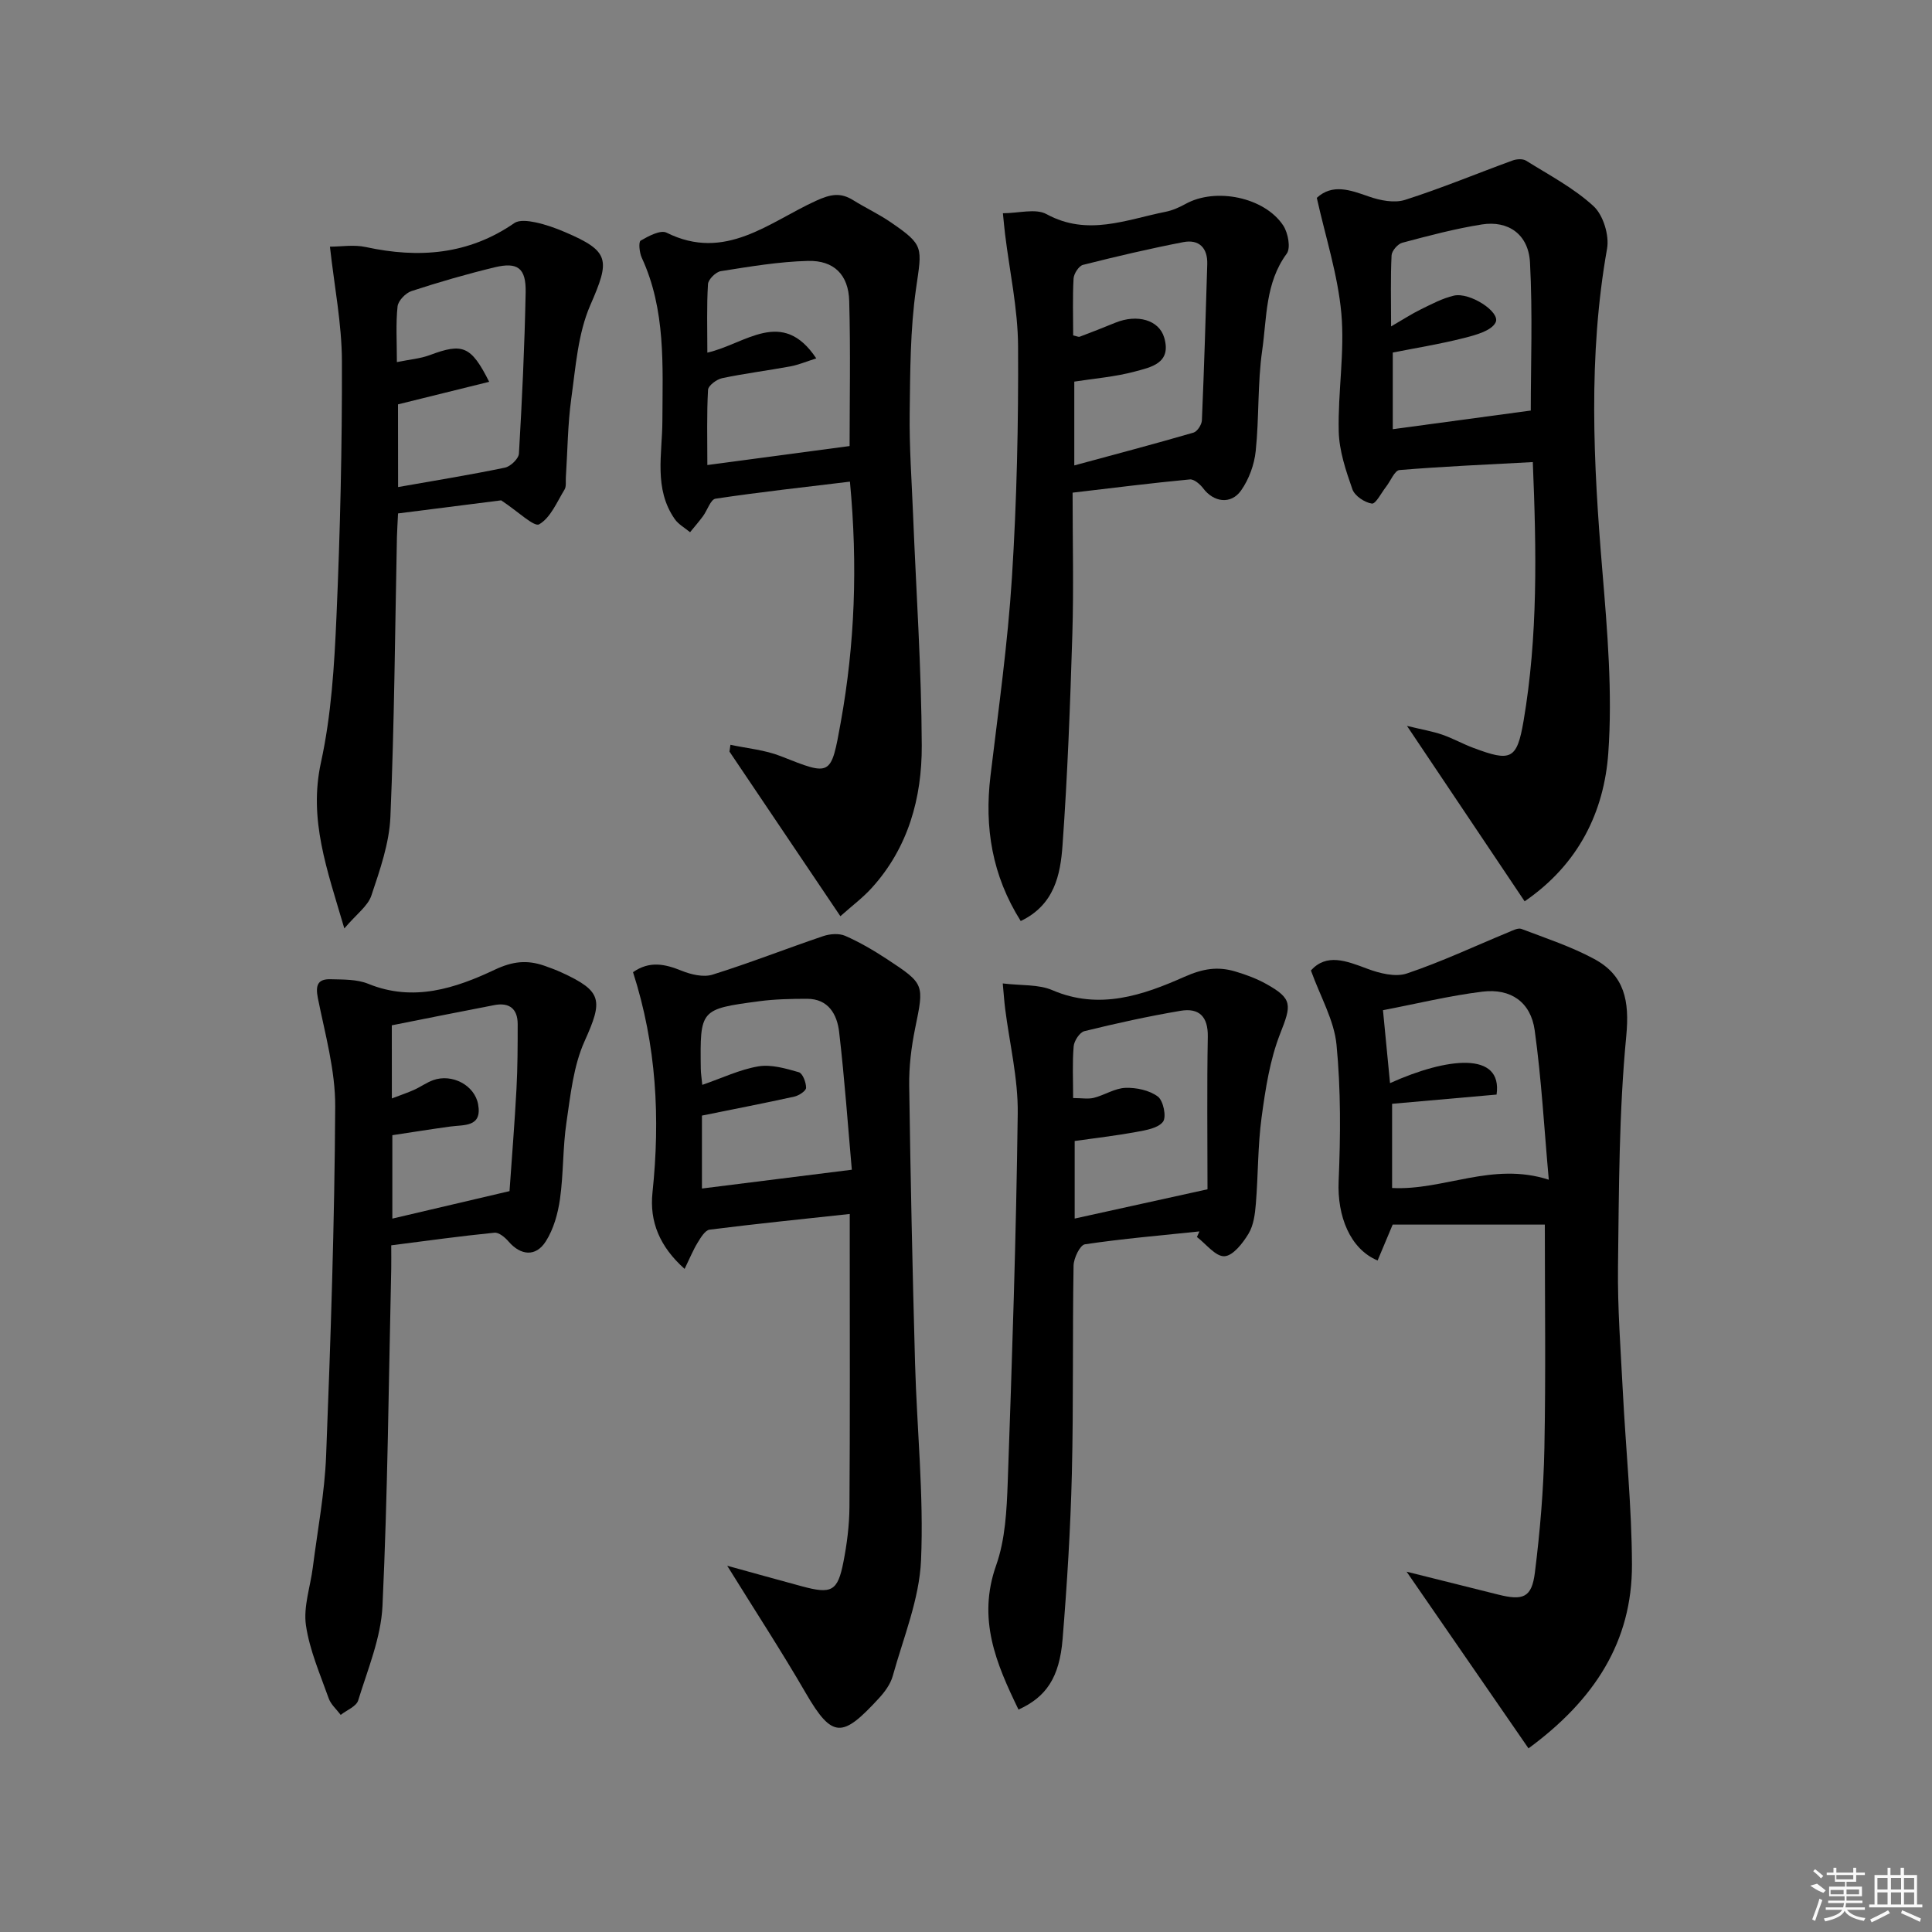
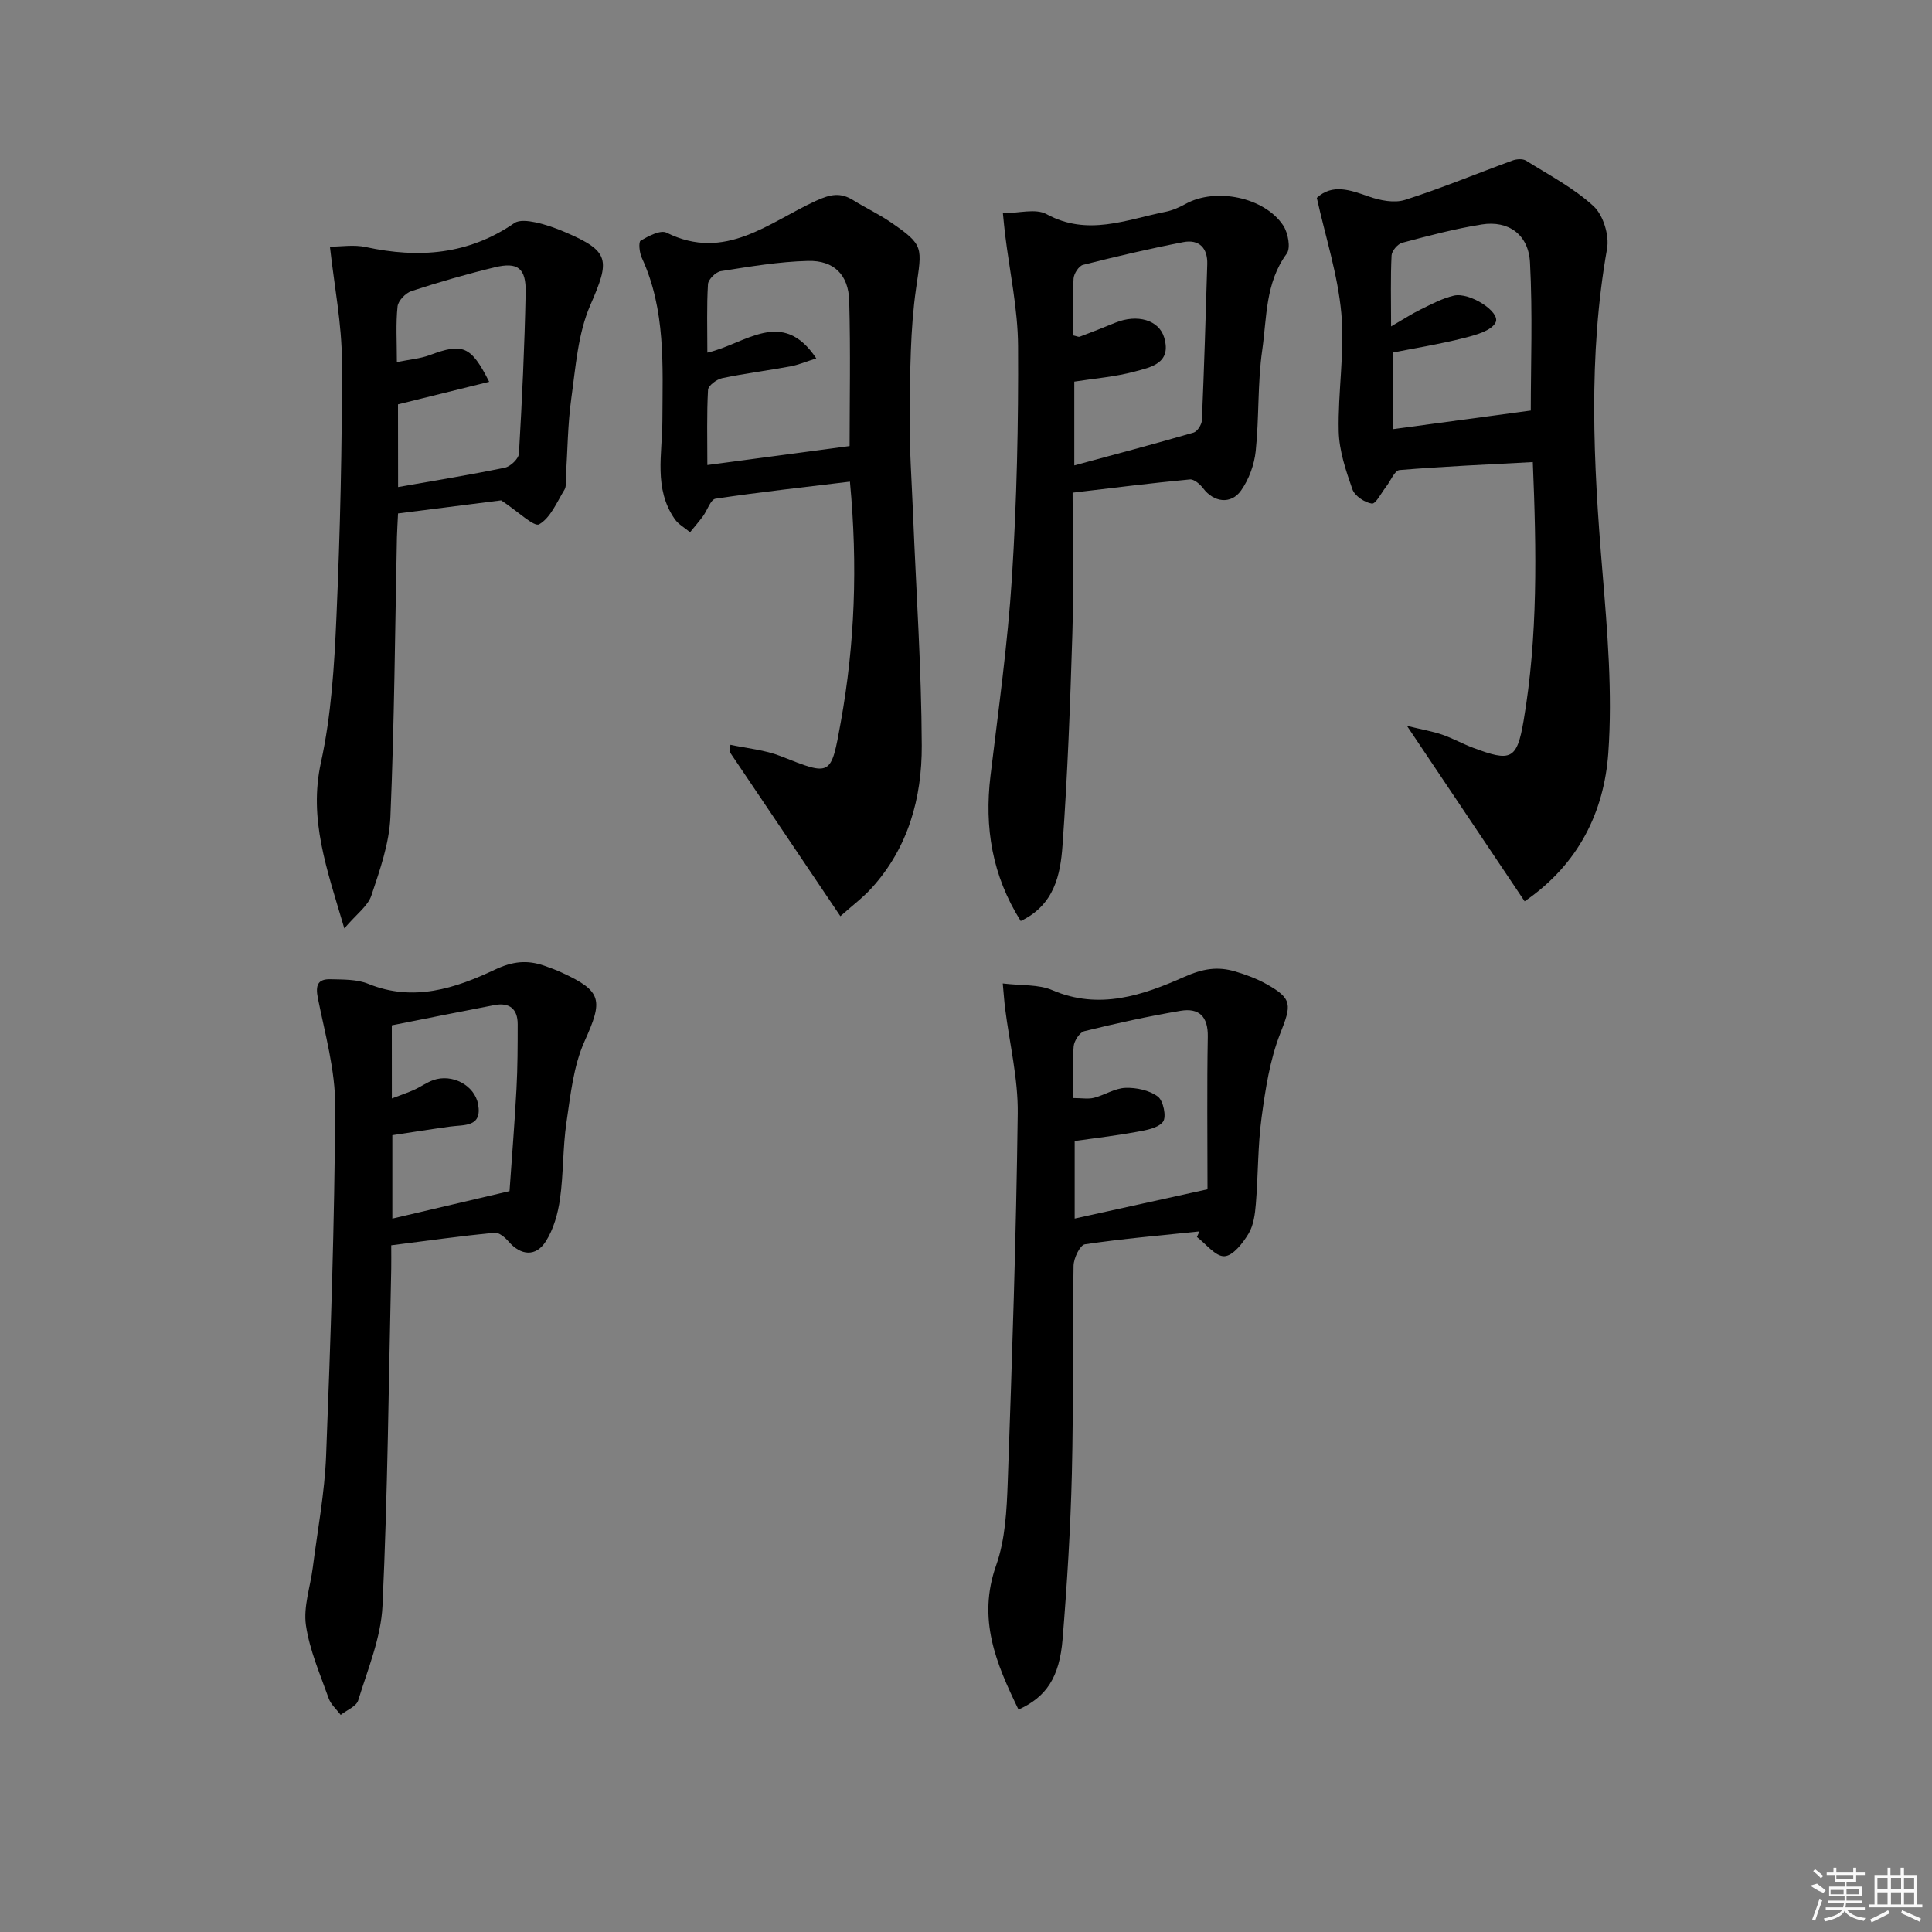
<svg xmlns="http://www.w3.org/2000/svg" enable-background="new 0 0 400 400" viewBox="0 0 400 400">
  <rect x="0" y="0" width="400" height="400" fill="#808080" stroke="none" />
-   <path d="m316.46 361.98c-8.44-12.23-16.5-23.92-25.24-36.58 6.88 1.72 12.9 3.22 18.92 4.73 5.2 1.31 6.99.65 7.64-4.53 1.07-8.55 1.8-17.18 1.97-25.79.3-15.3.09-30.6.09-46.27-10.54 0-20.95 0-31.5 0-1 2.39-2.06 4.91-3.12 7.43-5.73-2.38-8.38-9.23-8.07-16.39.4-9.42.47-18.93-.44-28.29-.49-5.05-3.32-9.88-5.3-15.37 3.25-3.58 7.27-2.01 11.63-.37 2.55.96 5.85 1.8 8.23 1 7.18-2.41 14.07-5.67 21.09-8.56.84-.35 1.94-.93 2.63-.67 5.09 1.94 10.33 3.66 15.1 6.24 6.24 3.38 7.31 8.61 6.61 15.93-1.52 15.82-1.51 31.8-1.71 47.72-.11 8.63.56 17.27 1 25.89.61 11.94 1.85 23.88 1.89 35.82.05 15.97-7.78 28.03-21.42 38.06zm-28.67-137.73c11.84-5.34 23.34-6.64 22.06 2.37-7.18.63-14.4 1.27-21.63 1.91v17.43c10.7.56 20.76-5.5 32.44-1.71-.95-10.54-1.51-20.8-2.92-30.95-.81-5.82-4.95-8.71-10.81-7.99-6.85.84-13.6 2.5-20.6 3.84.51 5.41.96 9.96 1.46 15.1z" />
-   <path d="m131.06 201.28c3.44-2.4 6.63-1.69 10.06-.3 1.96.79 4.52 1.4 6.4.81 7.72-2.41 15.27-5.39 22.93-7.98 1.39-.47 3.27-.61 4.55-.05 3.02 1.33 5.92 3.03 8.69 4.85 7.79 5.12 7.64 5.2 5.78 14.29-.79 3.89-1.29 7.92-1.23 11.88.27 19.14.68 38.28 1.21 57.41.38 13.63 1.83 27.28 1.24 40.86-.35 8.06-3.66 16.02-5.86 23.96-.47 1.69-1.67 3.31-2.89 4.63-7.48 8.11-9.56 8.46-15.12-1.12-4.97-8.58-10.4-16.89-16.26-26.35 5.72 1.58 10.59 2.94 15.48 4.26 6.13 1.66 7.39 1.04 8.58-5.03.73-3.73 1.22-7.56 1.25-11.36.13-17.99.06-35.99.06-53.98 0-1.79 0-3.59 0-6.72-10.07 1.09-19.56 2.05-29.02 3.25-.94.12-1.85 1.67-2.49 2.72-.92 1.5-1.59 3.16-2.68 5.4-5.16-4.6-7.29-9.78-6.65-15.81 1.61-15.36.85-30.45-4.03-45.62zm14.27 29.69v15.1c10.26-1.29 20.23-2.54 31.03-3.89-.78-8.77-1.48-18.69-2.63-28.56-.42-3.57-2.2-6.83-6.63-6.83-3.32 0-6.68.07-9.96.51-12.21 1.63-12.21 1.69-12.05 13.98.01.94.17 1.88.31 3.33 4.1-1.41 7.76-3.18 11.61-3.83 2.67-.45 5.66.44 8.37 1.21.8.23 1.52 2.11 1.51 3.23 0 .63-1.48 1.61-2.43 1.82-6.12 1.35-12.28 2.54-19.13 3.93z" />
  <path d="m272.63 40.96c3.25-2.97 6.88-1.64 10.78-.27 2.33.82 5.28 1.4 7.5.69 7.53-2.4 14.84-5.45 22.27-8.16.83-.3 2.09-.38 2.77.04 4.78 2.99 9.89 5.66 13.98 9.43 2.01 1.85 3.29 6.06 2.79 8.82-3.94 22.2-2.83 44.38-.97 66.65 1.04 12.55 2.12 25.25 1.23 37.75-.87 12.12-6.1 23-17.32 30.7-7.95-11.85-15.72-23.44-24.36-36.32 3.21.78 5.32 1.13 7.32 1.82 2.19.76 4.24 1.92 6.42 2.73 7.74 2.9 9.02 2.5 10.4-5.59 2.97-17.45 2.68-35.05 1.91-53.58-9.46.51-18.55.9-27.6 1.65-1.01.08-1.84 2.27-2.78 3.46-.98 1.25-2.14 3.59-2.94 3.48-1.5-.22-3.55-1.59-4.03-2.96-1.36-3.88-2.74-7.97-2.83-12.01-.19-8.13 1.26-16.35.54-24.41-.72-7.97-3.27-15.78-5.08-23.92zm44.3 44.04c0-9.41.4-20.05-.16-30.64-.3-5.82-4.48-8.76-9.97-7.89-5.56.88-11.03 2.34-16.48 3.79-.94.25-2.16 1.68-2.21 2.61-.23 4.58-.1 9.18-.1 14.71 2.58-1.49 4.33-2.64 6.2-3.55 2.21-1.08 4.44-2.27 6.79-2.82 3.27-.77 9.68 3.36 8.66 5.52-.83 1.76-4.21 2.66-6.63 3.27-4.91 1.25-9.93 2.05-14.67 2.99v15.87c9.69-1.31 19-2.57 28.57-3.86z" />
  <path d="m173.99 189.69c-7.88-11.69-15.42-22.88-22.96-34.08.07-.47.14-.94.2-1.41 3.48.75 7.13 1.06 10.4 2.35 10.48 4.14 10.41 4.27 12.45-7.07 2.9-16.13 3.53-32.33 1.89-49.76-9.56 1.16-18.72 2.16-27.83 3.53-1.02.15-1.69 2.4-2.6 3.63-.84 1.14-1.78 2.21-2.67 3.31-1.07-.9-2.4-1.61-3.17-2.72-4.39-6.3-2.58-13.45-2.56-20.34.04-11.44.73-22.95-4.27-33.77-.49-1.05-.7-3.26-.23-3.54 1.62-.94 4.1-2.27 5.36-1.65 12.15 6.06 21.24-2.18 30.95-6.6 3.01-1.37 5.05-1.77 7.7-.12 2.54 1.58 5.27 2.86 7.73 4.54 7.03 4.81 6.5 5.17 5.28 13.74-1.22 8.51-1.21 17.22-1.32 25.85-.09 6.97.42 13.96.7 20.94.64 15.95 1.74 31.9 1.8 47.86.04 10.8-2.79 21.12-10.36 29.46-1.84 2.03-4.09 3.71-6.49 5.85zm-4.99-115.49c-2.03.64-3.65 1.33-5.33 1.65-4.71.87-9.48 1.46-14.17 2.45-1.13.24-2.86 1.53-2.91 2.42-.28 5.04-.14 10.11-.14 15.56 10.23-1.36 19.59-2.61 29.45-3.93 0-9.14.21-19.61-.08-30.06-.15-5.4-3.16-8.41-8.54-8.27-6.03.15-12.06 1.18-18.04 2.12-1.04.16-2.6 1.71-2.66 2.69-.28 4.56-.13 9.15-.13 14.18 7.93-1.8 15.49-9.42 22.55 1.19z" />
  <path d="m222.07 102c0 10.29.24 19.77-.05 29.24-.45 14.62-.99 29.24-2.04 43.82-.43 6.03-1.67 12.29-8.65 15.63-5.92-9.4-7.55-19.37-6.26-30.07 1.64-13.67 3.57-27.33 4.44-41.06 1.01-15.93 1.36-31.92 1.27-47.88-.04-7.74-1.75-15.46-2.69-23.19-.16-1.29-.27-2.59-.45-4.34 3.28 0 6.78-1.05 9.04.19 8.49 4.63 16.49 1.13 24.64-.49 1.44-.29 2.86-.92 4.16-1.64 6.19-3.43 16.31-1.41 20.2 4.48 1 1.52 1.59 4.65.72 5.83-4.46 6.06-4.1 13.23-5.07 19.98-.99 6.88-.62 13.95-1.35 20.89-.29 2.82-1.4 5.85-3.03 8.16-2.11 2.98-5.69 2.42-7.83-.43-.65-.86-1.9-1.95-2.78-1.86-7.95.75-15.84 1.75-24.27 2.74zm.12-32.56c.73.16 1.11.37 1.36.27 2.47-.93 4.94-1.9 7.38-2.9 4.53-1.84 9.02-.57 10.1 3.07 1.6 5.38-2.81 6.16-6.14 7.06-4.07 1.09-8.34 1.42-12.47 2.07v17.35c8.49-2.3 16.62-4.45 24.68-6.79.79-.23 1.7-1.65 1.74-2.55.46-10.77.79-21.55 1.11-32.33.1-3.35-1.69-5.19-4.96-4.56-6.97 1.35-13.89 2.97-20.77 4.71-.86.22-1.89 1.82-1.95 2.83-.22 3.94-.08 7.9-.08 11.77z" />
  <path d="m248.33 254.95c-7.91.83-15.85 1.5-23.71 2.67-1.01.15-2.32 2.86-2.35 4.41-.24 14.33 0 28.66-.35 42.99-.28 11.45-.99 22.91-1.92 34.33-.65 8-3.42 12.01-9.13 14.6-4.61-9.5-8.57-18.74-4.63-29.86 1.9-5.36 2.19-11.44 2.4-17.22.9-25.44 1.75-50.89 2.07-76.35.09-7.23-1.7-14.48-2.61-21.72-.18-1.42-.27-2.84-.49-5.19 3.88.47 7.4.16 10.26 1.39 9.72 4.19 18.81 1.03 27.3-2.74 3.89-1.73 6.93-2.21 10.57-1.13 2.22.66 4.44 1.48 6.46 2.61 5.48 3.05 5.17 4.36 2.86 10.23-2.15 5.46-3.06 11.49-3.86 17.36-.8 5.91-.7 11.94-1.19 17.9-.17 2.11-.46 4.45-1.52 6.2-1.18 1.96-3.22 4.58-4.99 4.66-1.84.08-3.79-2.54-5.69-3.98.19-.4.35-.78.52-1.16zm1.67-8.72c0-10.72-.13-21.15.06-31.58.08-4.24-1.85-6.02-5.66-5.37-6.68 1.13-13.31 2.59-19.89 4.21-.97.24-2.13 2.01-2.22 3.15-.29 3.42-.11 6.88-.11 10.7 1.79 0 3.12.25 4.31-.05 2.22-.57 4.34-1.99 6.53-2.06 2.26-.08 4.96.5 6.7 1.8 1.14.85 1.82 4.21 1.07 5.21-1.02 1.35-3.57 1.76-5.54 2.12-4.2.77-8.45 1.26-12.75 1.87v16.06c8.93-1.97 17.43-3.84 27.5-6.06z" />
  <path d="m81 257.83c0 1.9.03 3.39 0 4.87-.53 23.27-.73 46.55-1.81 69.79-.31 6.59-3.05 13.11-5.03 19.56-.38 1.25-2.37 2.01-3.62 3-.85-1.14-2.04-2.15-2.49-3.43-1.77-4.99-3.96-9.97-4.71-15.14-.55-3.83.91-7.94 1.42-11.93.98-7.73 2.46-15.44 2.76-23.19.94-24.08 1.75-48.17 1.88-72.26.04-7.49-2.1-15.02-3.59-22.46-.53-2.66-.02-3.97 2.62-3.9 2.63.07 5.47-.01 7.82.95 9.34 3.81 18.03.93 26.2-2.93 3.73-1.76 6.69-2.04 10.21-.83 1.25.43 2.49.9 3.69 1.45 8.38 3.86 8.5 5.72 4.68 14.19-2.31 5.13-2.91 11.12-3.75 16.8-.78 5.24-.6 10.62-1.34 15.87-.43 3.02-1.32 6.23-2.93 8.76-2.08 3.28-5.21 2.95-7.72.04-.73-.85-2-1.92-2.92-1.82-7.07.7-14.09 1.68-21.37 2.61zm.13-30.41c1.89-.73 3.27-1.18 4.58-1.77 1.36-.61 2.59-1.52 3.98-2.02 3.88-1.39 8.57 1.02 9.3 5.01.87 4.78-2.92 4.2-5.79 4.6-3.92.54-7.82 1.16-11.97 1.79v17.27c8.28-1.94 16.29-3.82 24.26-5.69.51-7.29 1.07-14.22 1.44-21.16.24-4.46.25-8.93.25-13.4.01-3.17-1.71-4.55-4.81-3.96-7.1 1.36-14.19 2.79-21.25 4.19.01 5.26.01 9.74.01 15.14z" />
  <path d="m82.41 106.3c-.09 1.96-.19 3.43-.23 4.91-.4 19.3-.53 38.61-1.35 57.89-.23 5.5-2.17 11.01-3.94 16.31-.73 2.19-3.07 3.83-5.6 6.81-3.61-12.29-7.42-22.55-4.84-34.36 2.15-9.83 2.77-20.08 3.21-30.18.77-17.62 1.18-35.26 1.13-52.89-.02-7.72-1.56-15.43-2.48-23.72 2.29 0 4.97-.46 7.43.08 10.95 2.37 21.25 1.6 30.76-4.97 1.02-.7 2.94-.44 4.34-.15 2.09.44 4.15 1.17 6.13 2.02 9.35 3.99 9.34 5.75 5.25 15.12-2.57 5.9-3.03 12.8-3.94 19.32-.75 5.42-.77 10.94-1.13 16.41-.05.83.12 1.82-.27 2.46-1.58 2.58-2.89 5.83-5.25 7.19-1.05.61-4.35-2.64-7.87-4.96-5.78.74-13.32 1.69-21.35 2.71zm.01-5.46c7.83-1.38 15.01-2.54 22.12-4.02 1.16-.24 2.84-1.85 2.9-2.91.65-11.11 1.17-22.23 1.39-33.35.1-5.07-1.64-6.37-6.44-5.21-5.79 1.4-11.52 3.06-17.18 4.91-1.23.4-2.77 2-2.9 3.18-.38 3.58-.14 7.22-.14 11.53 2.72-.56 4.87-.72 6.81-1.45 6.81-2.55 8.54-1.93 12.3 5.53-6.31 1.56-12.45 3.08-18.88 4.67.02 5.32.02 10.9.02 17.12z" />
  <g fill="#fafafa">
    <path d="m374.8 390.4 1.4-.4c.7.5 1.3 1 1.8 1.4l-.5.5c-1.5-.6-2.1-1.1-2.7-1.5zm1 7.3-.6-.3c.5-1.4 1.1-2.8 1.5-4.3.2.1.4.2.6.3-.5 1.3-1 2.8-1.5 4.3zm-.4-10.3.4-.4c.4.3 1 .8 1.7 1.4l-.5.5c-.4-.5-1-1-1.6-1.5zm2.5.3h1.7v-1h.6v1h3.5v-1h.6v1h1.8v.5h-1.8v1.4h-2v1h3.2v2h-3.2v.9h3.3v.5h-3.4c0 .3-.1.6-.1.9h4v.5h-3.7c.7.9 1.9 1.5 3.8 1.7-.1.2-.2.4-.3.6-2.1-.4-3.5-1.1-4-2.1-.4 1-1.8 1.7-4 2.2-.1-.2-.2-.4-.3-.6 2.1-.4 3.4-1 3.8-1.8h-3.4v-.5h3.6c.1-.3.1-.6.2-.9h-3.3v-.5h3.4c0-.3 0-.6 0-.9h-3.2v-2h3.3v-1h-2.1v-1.4h-1.7v-.5zm1.1 3.5v1h2.7c0-.3 0-.4 0-.4 0-.1 0-.2 0-.2 0-.1 0-.2 0-.3h-2.7zm1.2-3v.9h3.5v-.9zm4.7 3h-2.6v.6.4h2.6z" />
    <path d="m393.6 386.7h.6v1.5h2.7v6.1h1.1v.6h-11v-.6h1.1v-6.1h2.7v-1.5h.6v1.5h2.1v-1.5zm-2.7 8.8.4.6c-1.2.6-2.5 1.3-3.8 1.9-.1-.2-.2-.4-.3-.6 1.2-.6 2.5-1.2 3.7-1.9zm-2.2-6.7v2.4h2.1v-2.4zm0 3v2.5h2.1v-2.5zm2.8-3v2.4h2.1v-2.4zm0 3v2.5h2.1v-2.5zm6 6.1c-1.4-.7-2.7-1.3-3.9-1.8l.2-.6c1.5.6 2.7 1.2 3.9 1.7zm-1.2-9.1h-2.1v2.4h2.1zm-2.1 3v2.5h2.1v-2.5z" />
  </g>
</svg>